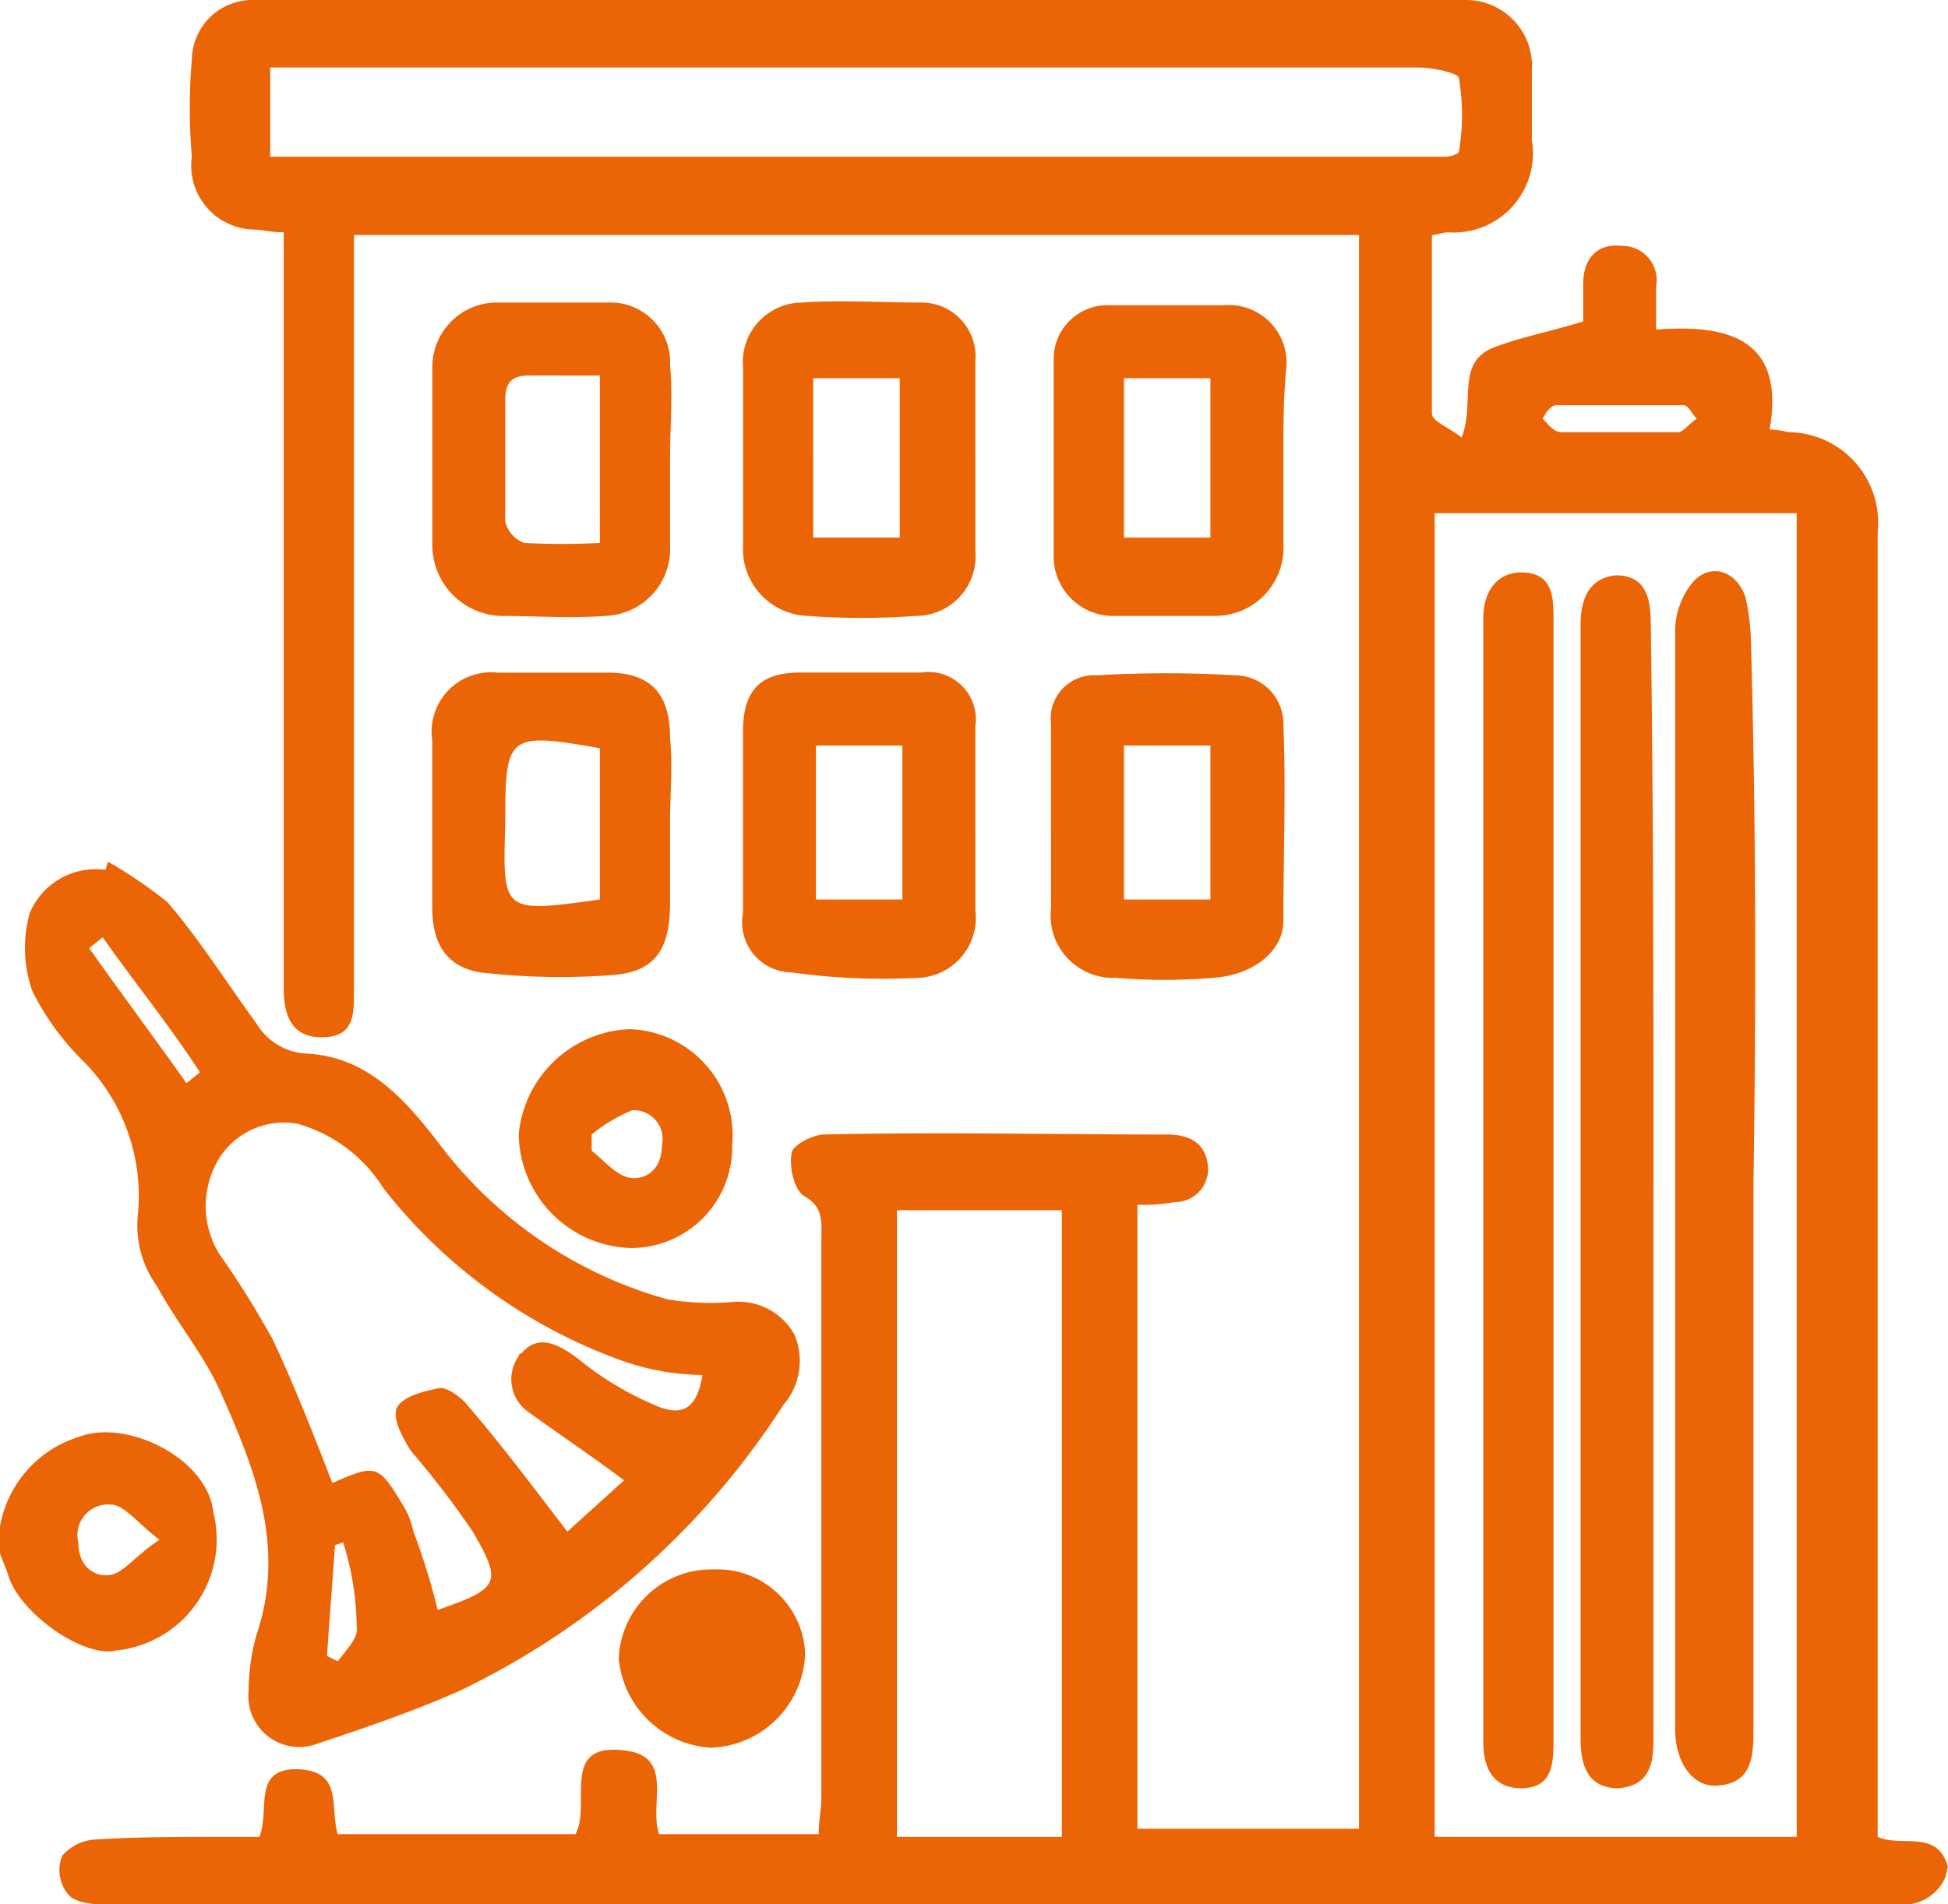
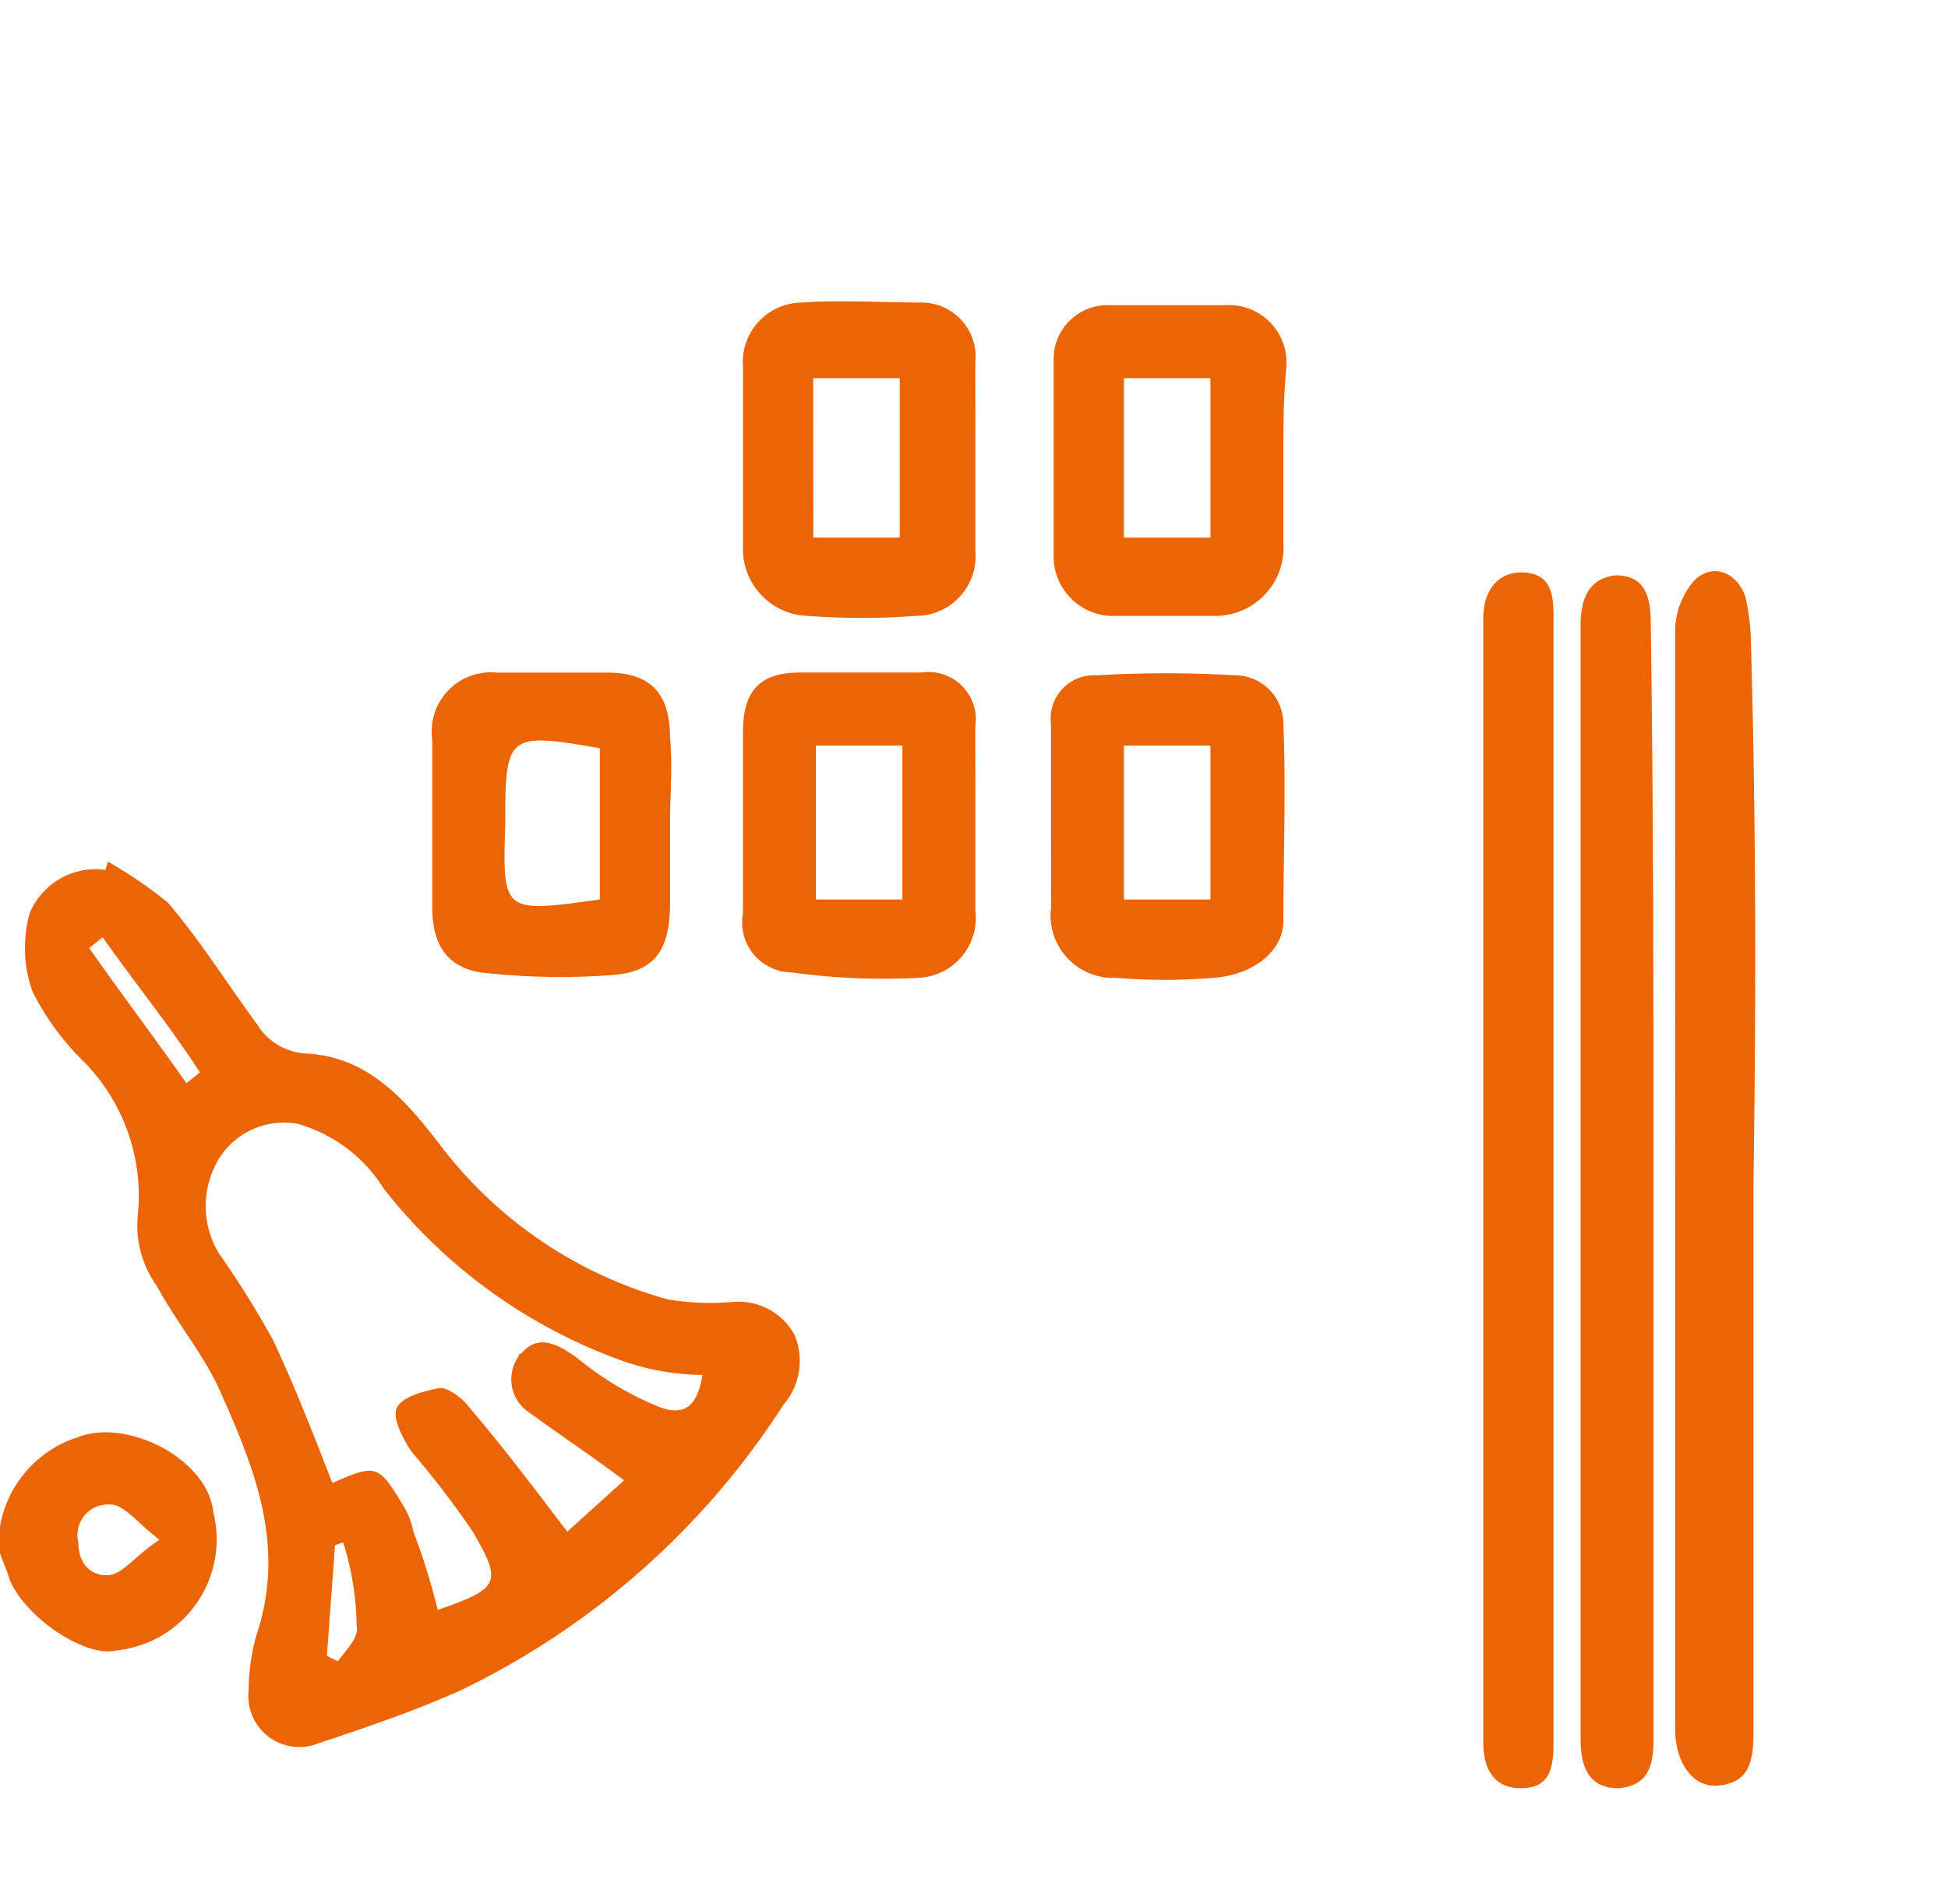
<svg xmlns="http://www.w3.org/2000/svg" id="aa23c28f-7369-4fe0-be35-72963408ecc2" data-name="Calque 1" width="15.72mm" height="15.371mm" viewBox="0 0 44.562 43.573">
  <defs>
    <style>
      .b4879f65-e7ac-4781-8c4a-0e61e22903ba {
        fill: #eb6506;
      }
    </style>
  </defs>
  <g id="a7d4edb1-2ee0-428e-ac71-63d93503787c" data-name="f18f4903-3350-4a01-9c3a-537081bfad3f">
    <g id="bccef02d-afd1-4577-b5df-4d8f52d10603" data-name="e1deada9-28fa-4e62-8c73-9066914a707c">
      <g>
-         <path class="b4879f65-e7ac-4781-8c4a-0e61e22903ba" d="M44.5,42.955a1.034,1.034,0,0,1-1.051.618H2.349c-.309,0-.68-.062-.803-.247a.868.868,0,0,1-.124-.865,1.077,1.077,0,0,1,.742-.371c.927-.062,1.916-.062,2.905-.062h.865c.247-.618-.185-1.607.927-1.545.989.062.68.865.865,1.483h5.439c.371-.68-.371-2.101,1.112-1.916,1.174.124.556,1.236.803,1.916H18.727c0-.309.062-.556.062-.865V28.369c0-.371.062-.742-.371-.989-.247-.124-.371-.68-.309-.989,0-.185.494-.433.742-.433,2.596-.062,5.253,0,7.849,0,.494,0,.865.185.927.68a.751.751,0,0,1-.742.865,4.08,4.08,0,0,1-.865.062v14.277h5.068V5.377H8.097v17.305c0,.556,0,1.051-.742,1.051-.68,0-.865-.494-.865-1.112V5.315c-.309,0-.494-.062-.68-.062A1.465,1.465,0,0,1,4.388,3.585a13.366,13.366,0,0,1,0-2.225A1.386,1.386,0,0,1,5.81,0H33.498a1.509,1.509,0,0,1,1.545,1.607V3.214a1.811,1.811,0,0,1-1.916,2.101c-.124,0-.247.062-.371.062V9.456c0,.185.371.309.68.556.309-.803-.124-1.669.68-2.04.618-.247,1.298-.371,2.101-.618V6.49c0-.556.309-.927.865-.865a.786.786,0,0,1,.803.927v.989c1.607-.124,2.967.185,2.596,2.287.247,0,.371.062.494.062a2.069,2.069,0,0,1,1.978,2.287v29.852c.556.247,1.36-.185,1.607.68Zm-3.399-.927V11.743H32.819V42.028Zm-16.811,0V27.689H20.519V42.028ZM6.181,3.585H33.066c.124,0,.309-.062.309-.124a5.041,5.041,0,0,0,0-1.669c0-.124-.618-.247-.927-.247H6.181ZM37.021,9.889h1.36c.124,0,.247-.185.433-.309-.124-.124-.185-.309-.309-.309H35.6c-.124,0-.247.185-.309.309.124.124.247.309.433.309Z" />
        <path class="b4879f65-e7ac-4781-8c4a-0e61e22903ba" d="M0,34.92a2.618,2.618,0,0,1,1.792-2.04c1.112-.433,2.967.494,3.09,1.731a2.553,2.553,0,0,1-2.225,3.152c-.742.185-2.225-.865-2.472-1.731C.124,35.847.062,35.723,0,35.538Zm3.647.309c-.494-.371-.803-.803-1.113-.803a.699.699,0,0,0-.742.865c0,.556.371.803.742.742.309-.062.556-.433,1.113-.803Z" />
        <path class="b4879f65-e7ac-4781-8c4a-0e61e22903ba" d="M2.472,19.716a10.525,10.525,0,0,1,1.36.927c.742.865,1.36,1.854,2.04,2.781a1.409,1.409,0,0,0,1.112.68c1.422.062,2.287,1.051,3.09,2.101a9.823,9.823,0,0,0,5.192,3.523,5.846,5.846,0,0,0,1.483.062,1.466,1.466,0,0,1,1.422.742,1.537,1.537,0,0,1-.247,1.607,18.11,18.11,0,0,1-7.417,6.551c-1.113.494-2.225.865-3.337,1.236a1.164,1.164,0,0,1-1.483-1.236,4.705,4.705,0,0,1,.185-1.298c.68-2.04-.062-3.832-.865-5.624-.371-.803-.989-1.545-1.422-2.349a2.361,2.361,0,0,1-.433-1.607A4.379,4.379,0,0,0,1.916,24.29,5.973,5.973,0,0,1,.742,22.683a2.962,2.962,0,0,1-.062-1.792,1.638,1.638,0,0,1,1.731-.989ZM10.012,36.836c1.422-.494,1.483-.618.803-1.792a21.014,21.014,0,0,0-1.422-1.854c-.185-.309-.433-.742-.309-.989s.618-.371.927-.433c.185-.062.494.185.618.309.803.927,1.545,1.916,2.349,2.967l1.298-1.174c-.742-.556-1.483-1.051-2.163-1.545a.915.915,0,0,1-.247-1.298.061.061,0,0,1,.062-.062c.371-.433.803-.247,1.298.124a7.203,7.203,0,0,0,1.731,1.051c.68.309.989.062,1.113-.68a5.742,5.742,0,0,1-1.792-.309,12.139,12.139,0,0,1-5.501-3.956A3.412,3.412,0,0,0,6.799,25.711a1.752,1.752,0,0,0-1.792.803,2.092,2.092,0,0,0,0,2.163,21.303,21.303,0,0,1,1.236,1.978c.494,1.051.927,2.163,1.36,3.276.989-.433,1.051-.433,1.607.494a1.851,1.851,0,0,1,.247.618,15.189,15.189,0,0,1,.556,1.792ZM2.349,21.446l-.309.247c.742,1.051,1.483,2.04,2.225,3.09l.309-.247C3.894,23.486,3.09,22.497,2.349,21.446ZM7.849,35.291l-.185.062c-.062.865-.124,1.669-.185,2.534l.247.124c.185-.247.494-.556.433-.803A6.544,6.544,0,0,0,7.849,35.291Z" />
-         <path class="b4879f65-e7ac-4781-8c4a-0e61e22903ba" d="M15.328,10.507v1.978a1.533,1.533,0,0,1-1.483,1.607c-.803.062-1.607,0-2.41,0a1.624,1.624,0,0,1-1.545-1.607v-4.141A1.48,1.48,0,0,1,11.31,6.922H13.906a1.363,1.363,0,0,1,1.422,1.422C15.39,9.085,15.328,9.765,15.328,10.507Zm-1.607-1.916H12.114c-.371,0-.556.124-.556.556v2.781a.692.692,0,0,0,.433.494,16.162,16.162,0,0,0,1.731,0Z" />
        <path class="b4879f65-e7ac-4781-8c4a-0e61e22903ba" d="M22.312,10.445v2.163A1.364,1.364,0,0,1,20.952,14.092a16.506,16.506,0,0,1-2.472,0,1.53,1.53,0,0,1-1.483-1.607V8.406A1.364,1.364,0,0,1,18.356,6.922c.865-.062,1.792,0,2.719,0a1.237,1.237,0,0,1,1.236,1.36Zm-3.708,1.854h1.978V8.653H18.603Z" />
        <path class="b4879f65-e7ac-4781-8c4a-0e61e22903ba" d="M29.358,10.507v1.916a1.561,1.561,0,0,1-1.545,1.669h-2.287a1.363,1.363,0,0,1-1.422-1.422V8.282A1.233,1.233,0,0,1,25.402,6.984h2.596a1.319,1.319,0,0,1,1.422,1.483C29.358,9.147,29.358,9.827,29.358,10.507ZM27.689,8.653H25.711v3.647h1.978Z" />
        <path class="b4879f65-e7ac-4781-8c4a-0e61e22903ba" d="M15.328,18.789V20.643c0,1.051-.309,1.607-1.36,1.669a15.867,15.867,0,0,1-2.967-.062c-.803-.124-1.113-.68-1.113-1.483V16.935a1.356,1.356,0,0,1,1.483-1.545h2.534c.989,0,1.422.494,1.422,1.483C15.39,17.553,15.328,18.171,15.328,18.789Zm-1.607,1.792v-3.461c-2.101-.371-2.163-.309-2.163,1.669v.062C11.496,20.89,11.496,20.89,13.721,20.581Z" />
        <path class="b4879f65-e7ac-4781-8c4a-0e61e22903ba" d="M22.312,18.912v1.916a1.372,1.372,0,0,1-1.298,1.545,15.245,15.245,0,0,1-2.905-.124,1.147,1.147,0,0,1-1.113-1.36v-4.141c0-.927.371-1.36,1.298-1.36h2.781a1.084,1.084,0,0,1,1.236,1.236Zm-3.647-1.854v3.523H20.643V17.058Z" />
        <path class="b4879f65-e7ac-4781-8c4a-0e61e22903ba" d="M24.042,18.789v-2.225A.992.992,0,0,1,25.093,15.451a26.814,26.814,0,0,1,3.152,0,1.108,1.108,0,0,1,1.113,1.112c.062,1.483,0,3.028,0,4.512,0,.68-.68,1.236-1.607,1.298a13.372,13.372,0,0,1-2.225,0,1.43,1.43,0,0,1-1.483-1.607ZM25.711,17.058v3.523h1.978V17.058Z" />
-         <path class="b4879f65-e7ac-4781-8c4a-0e61e22903ba" d="M16.749,26.205a2.309,2.309,0,0,1-2.349,2.349,2.641,2.641,0,0,1-2.534-2.596,2.654,2.654,0,0,1,2.534-2.41A2.432,2.432,0,0,1,16.749,26.205Zm-3.214-.247v.371c.309.247.556.556.865.618.433.062.742-.247.742-.742a.66.66,0,0,0-.68-.803A3.688,3.688,0,0,0,13.535,25.958Z" />
-         <path class="b4879f65-e7ac-4781-8c4a-0e61e22903ba" d="M16.317,35.909a2.011,2.011,0,0,1,2.101,1.916,2.232,2.232,0,0,1-2.163,2.163,2.253,2.253,0,0,1-2.101-2.04,2.125,2.125,0,0,1,2.163-2.04Z" />
        <path class="b4879f65-e7ac-4781-8c4a-0e61e22903ba" d="M40.112,27.071V39.617c0,.618-.062,1.174-.803,1.236-.556.062-.989-.494-.989-1.298V14.401a1.777,1.777,0,0,1,.433-1.113c.433-.433.989-.185,1.174.371a4.771,4.771,0,0,1,.124.927C40.173,18.789,40.173,22.93,40.112,27.071Z" />
        <path class="b4879f65-e7ac-4781-8c4a-0e61e22903ba" d="M35.538,27.009V39.864c0,.556-.062,1.051-.742,1.051-.618,0-.865-.433-.865-1.051v-25.711c0-.742.433-1.113.989-1.051s.618.494.618.989Z" />
        <path class="b4879f65-e7ac-4781-8c4a-0e61e22903ba" d="M37.825,27.009v12.794c0,.618-.124,1.051-.803,1.113-.68,0-.865-.494-.865-1.113V14.277c0-.556.185-1.051.803-1.113.68,0,.803.494.803,1.113C37.825,18.542,37.825,22.744,37.825,27.009Z" />
      </g>
    </g>
  </g>
</svg>